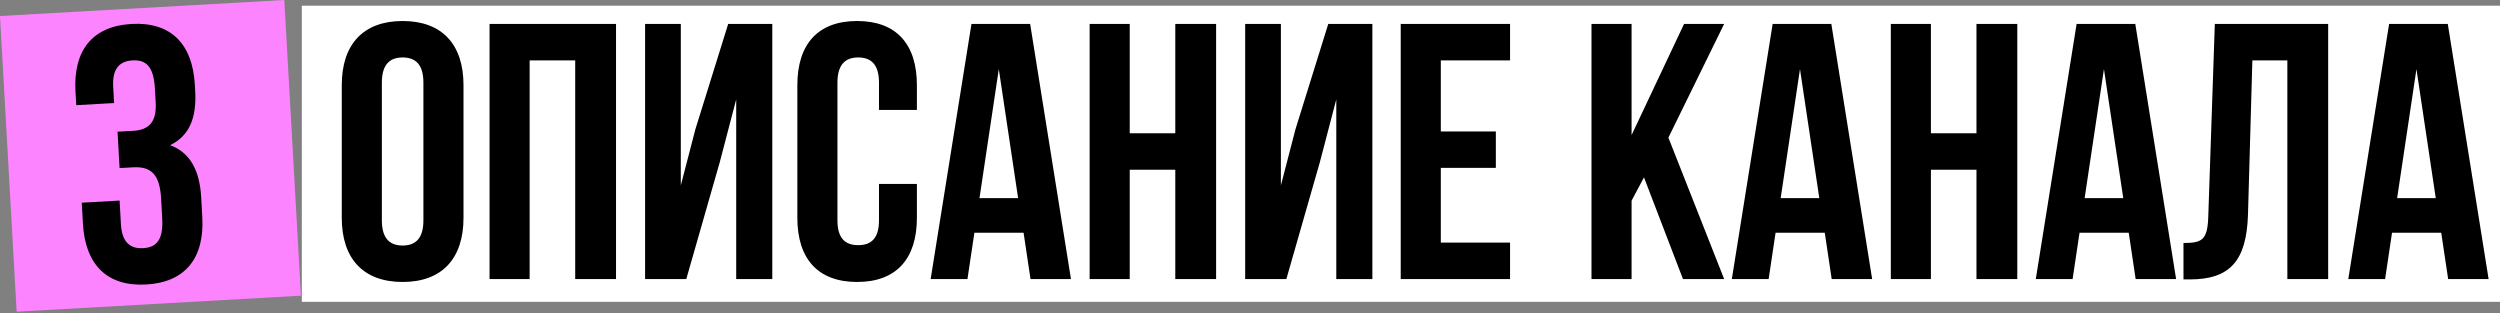
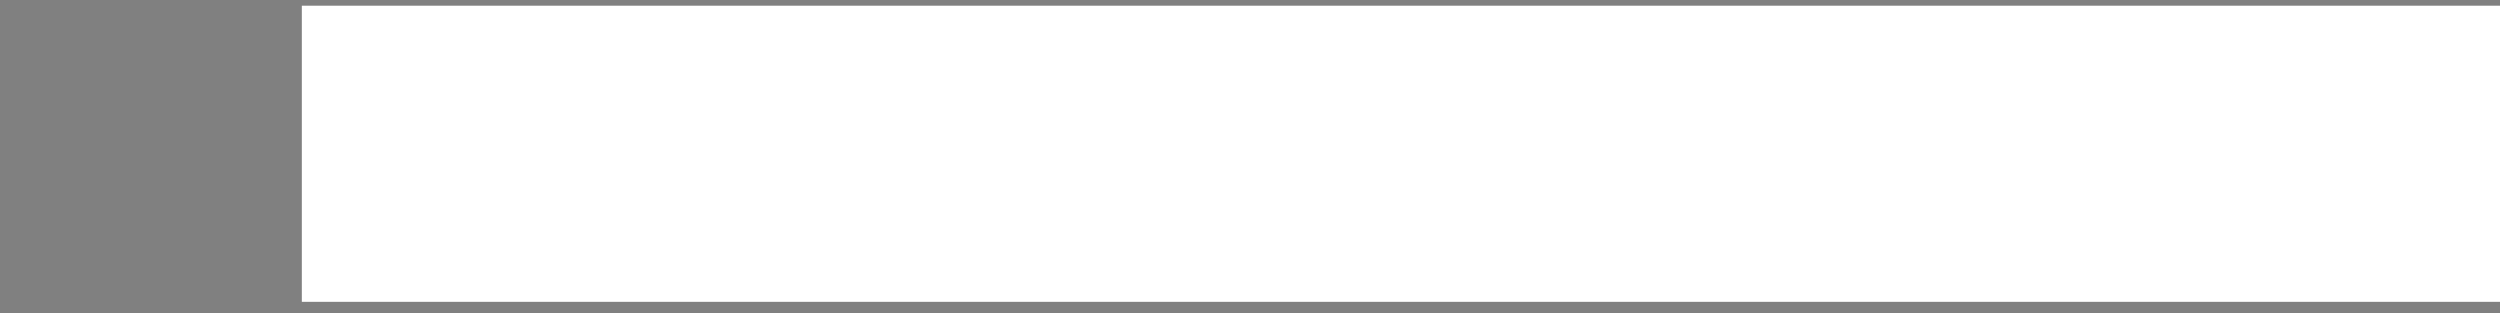
<svg xmlns="http://www.w3.org/2000/svg" width="439" height="55" viewBox="0 0 439 55" fill="none">
  <rect x="0" y="0" width="439" height="55" fill="#808080" stroke="none" />
  <rect x="53" y="1.001" width="386" height="52" fill="white" />
-   <path d="M67.055 14.505V38.697C67.055 41.898 68.463 43.114 70.703 43.114C72.942 43.114 74.35 41.898 74.35 38.697V14.505C74.35 11.306 72.942 10.089 70.703 10.089C68.463 10.089 67.055 11.306 67.055 14.505ZM60.014 38.249V14.954C60.014 7.785 63.791 3.689 70.703 3.689C77.615 3.689 81.391 7.785 81.391 14.954V38.249C81.391 45.417 77.615 49.514 70.703 49.514C63.791 49.514 60.014 45.417 60.014 38.249ZM93.005 10.601V49.002H85.966V4.201H108.174V49.002H101.006V10.601H93.005ZM126.398 28.457L120.51 49.002H113.278V4.201H119.55V32.553L122.11 22.698L127.87 4.201H135.614V49.002H129.278V17.45L126.398 28.457ZM154.351 32.297H161.007V38.249C161.007 45.417 157.423 49.514 150.511 49.514C143.599 49.514 140.015 45.417 140.015 38.249V14.954C140.015 7.785 143.599 3.689 150.511 3.689C157.423 3.689 161.007 7.785 161.007 14.954V19.305H154.351V14.505C154.351 11.306 152.943 10.089 150.703 10.089C148.463 10.089 147.055 11.306 147.055 14.505V38.697C147.055 41.898 148.463 43.05 150.703 43.05C152.943 43.05 154.351 41.898 154.351 38.697V32.297ZM180.894 4.201L188.062 49.002H180.958L179.742 40.873H171.102L169.886 49.002H163.422L170.59 4.201H180.894ZM175.39 12.137L171.998 34.794H178.782L175.39 12.137ZM198.381 29.802V49.002H191.341V4.201H198.381V23.401H206.381V4.201H213.549V49.002H206.381V29.802H198.381ZM231.773 28.457L225.885 49.002H218.653V4.201H224.925V32.553L227.485 22.698L233.245 4.201H240.989V49.002H234.653V17.45L231.773 28.457ZM253.006 10.601V23.081H262.67V29.482H253.006V42.602H265.166V49.002H245.966V4.201H265.166V10.601H253.006ZM295.53 49.002L288.682 31.145L286.506 35.242V49.002H279.466V4.201H286.506V23.721L295.722 4.201H302.762L292.97 24.169L302.762 49.002H295.53ZM321.582 4.201L328.75 49.002H321.646L320.43 40.873H311.79L310.574 49.002H304.11L311.278 4.201H321.582ZM316.078 12.137L312.686 34.794H319.47L316.078 12.137ZM339.068 29.802V49.002H332.028V4.201H339.068V23.401H347.068V4.201H354.236V49.002H347.068V29.802H339.068ZM374.957 4.201L382.125 49.002H375.021L373.805 40.873H365.165L363.949 49.002H357.485L364.653 4.201H374.957ZM369.453 12.137L366.061 34.794H372.845L369.453 12.137ZM383.419 49.066V42.666C386.619 42.666 387.643 42.218 387.771 38.057L388.923 4.201H408.827V49.002H401.659V10.601H395.515L394.747 37.673C394.491 45.865 391.547 49.066 384.507 49.066H383.419ZM429.832 4.201L437 49.002H429.896L428.68 40.873H420.04L418.824 49.002H412.36L419.528 4.201H429.832ZM424.328 12.137L420.936 34.794H427.72L424.328 12.137Z" fill="black" />
-   <rect y="2.813" width="50" height="52" transform="rotate(-3.223 0 2.813)" fill="#FD84FF" />
-   <path d="M27.338 18.004L27.198 15.512C26.971 11.486 25.504 10.479 23.268 10.605C21.032 10.731 19.694 12.024 19.874 15.219L20.036 18.095L13.39 18.469L13.254 16.041C12.851 8.884 16.199 4.593 23.1 4.204C30.001 3.816 33.809 7.704 34.212 14.86L34.277 16.011C34.547 20.803 33.183 23.893 29.875 25.489C33.476 26.825 35.069 30.068 35.325 34.605L35.522 38.12C35.925 45.276 32.577 49.567 25.676 49.956C18.775 50.345 14.967 46.457 14.564 39.3L14.355 35.594L21 35.219L21.234 39.373C21.414 42.568 22.888 43.703 25.125 43.577C27.361 43.451 28.706 42.285 28.483 38.324L28.285 34.809C28.051 30.656 26.559 29.201 23.364 29.381L21 29.515L20.64 23.125L23.387 22.97C26.007 22.822 27.54 21.582 27.338 18.004Z" fill="black" />
</svg>